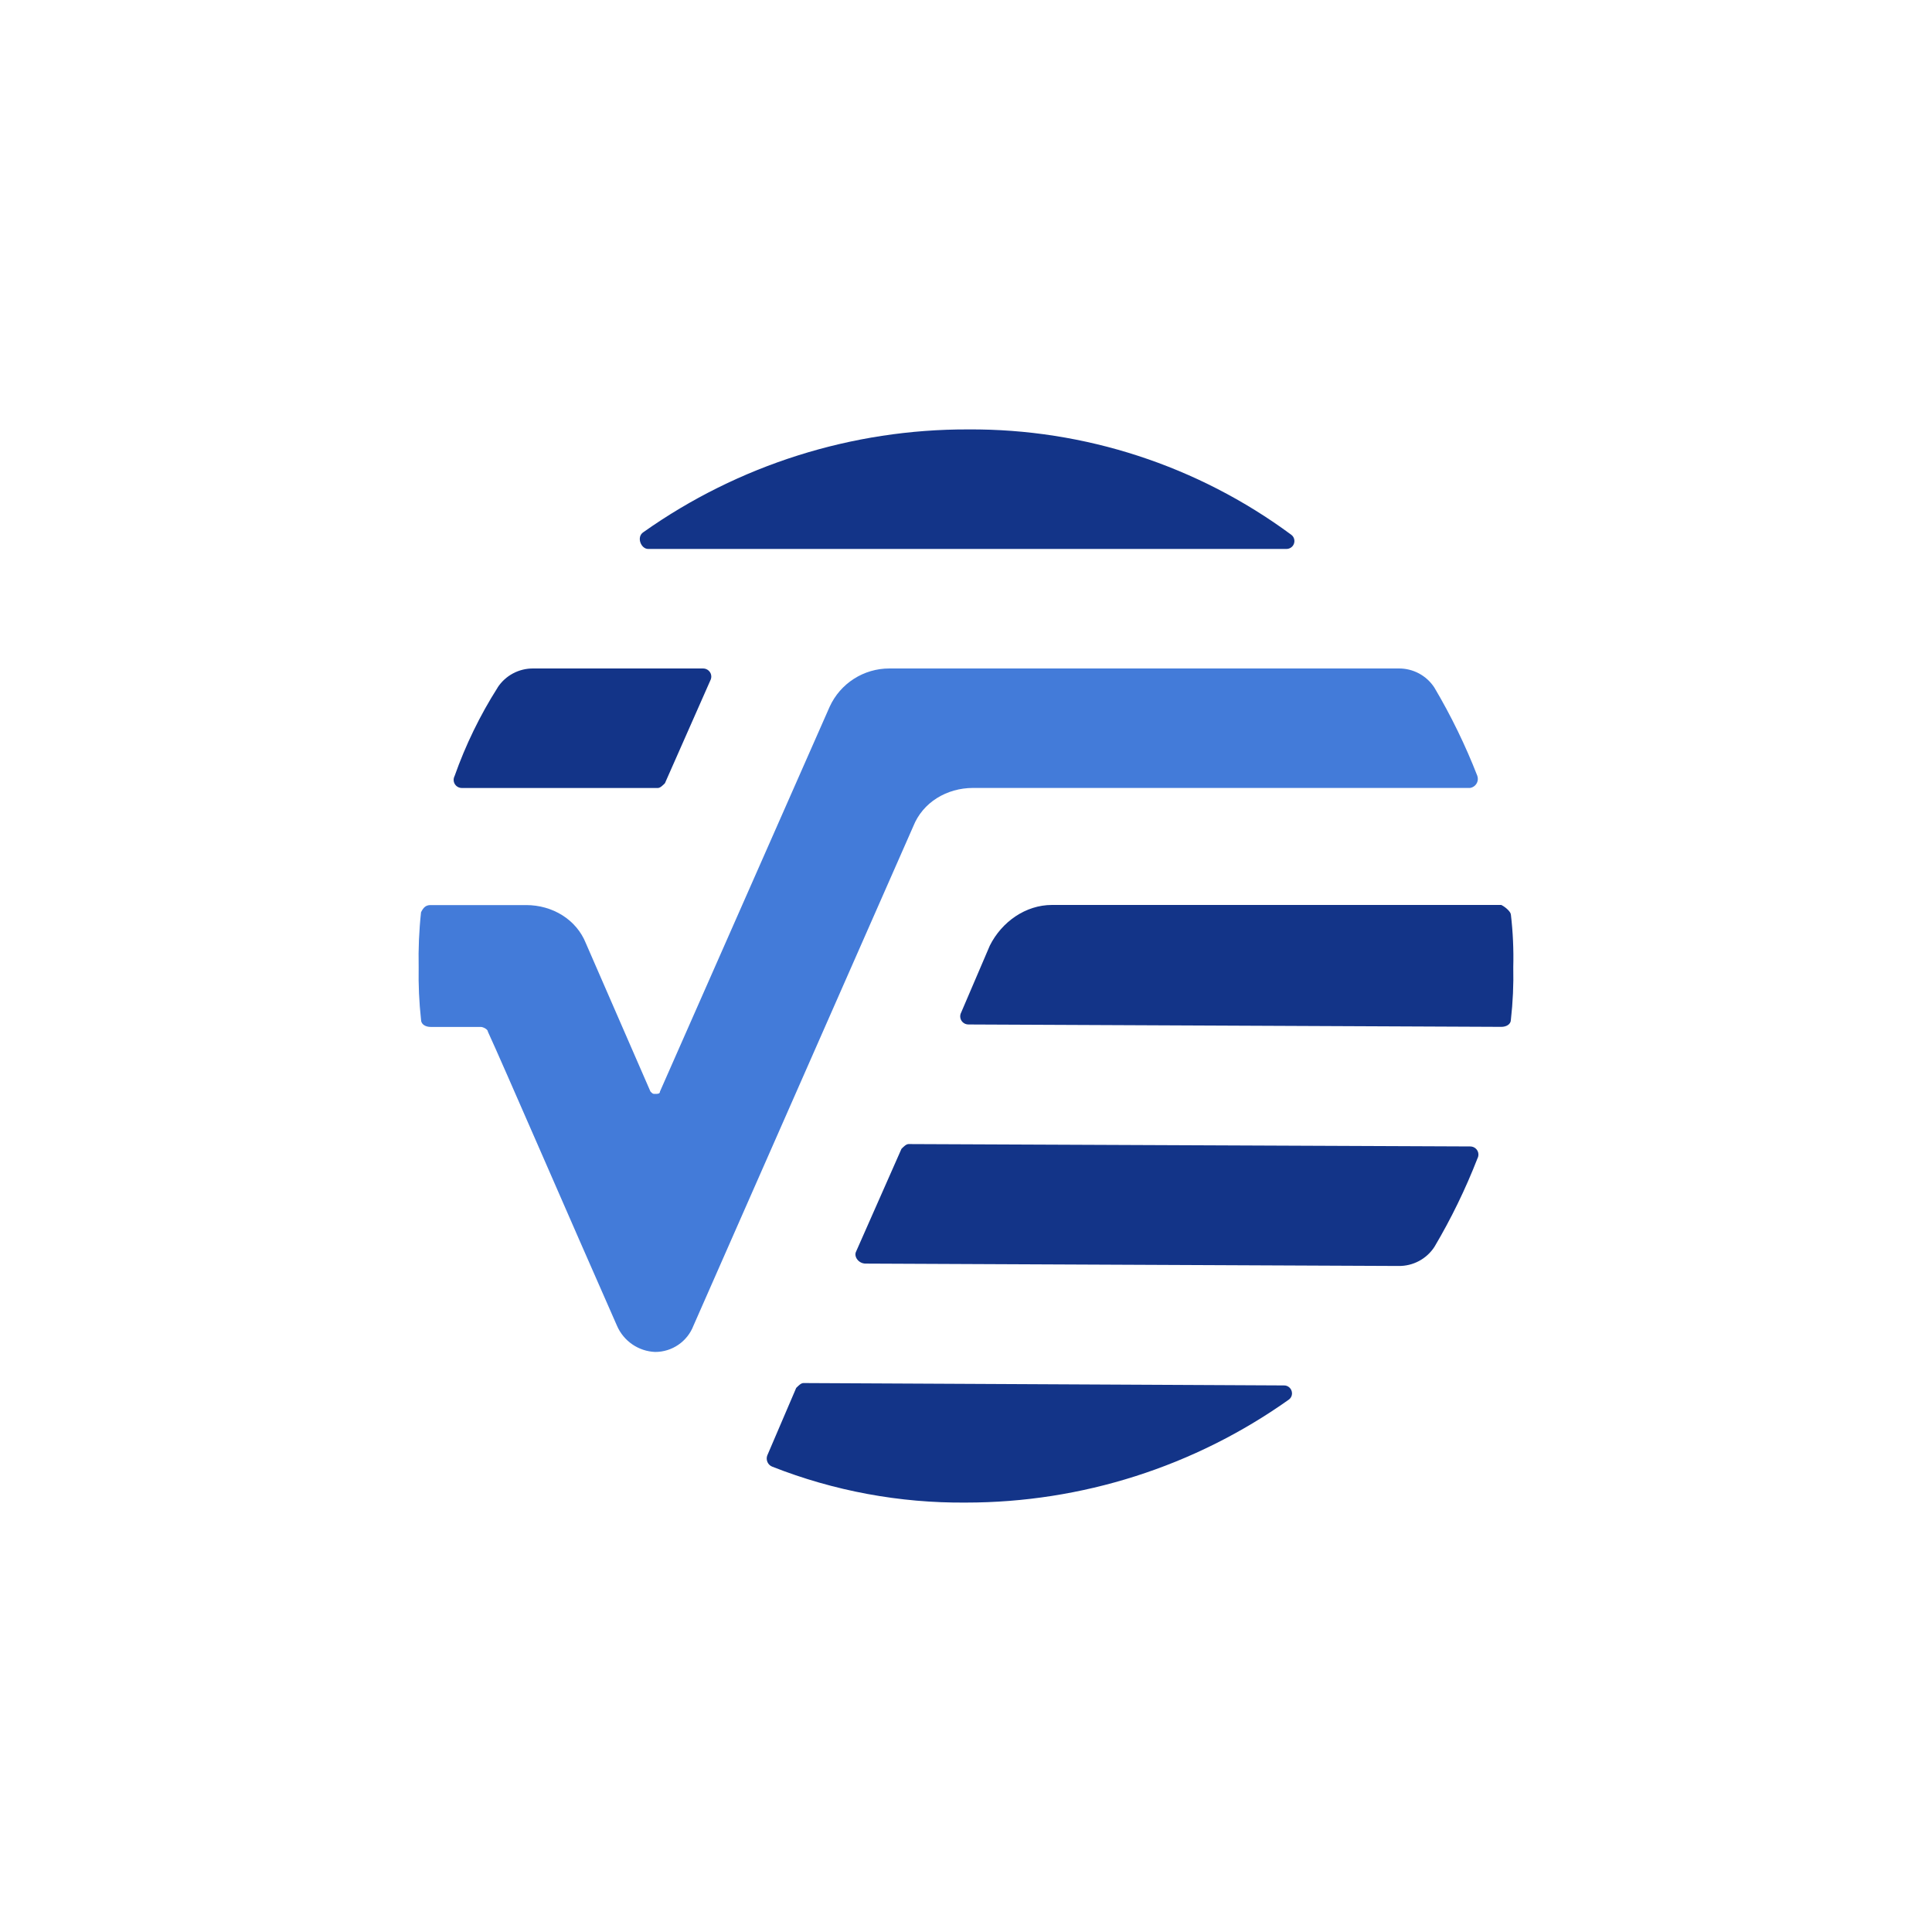
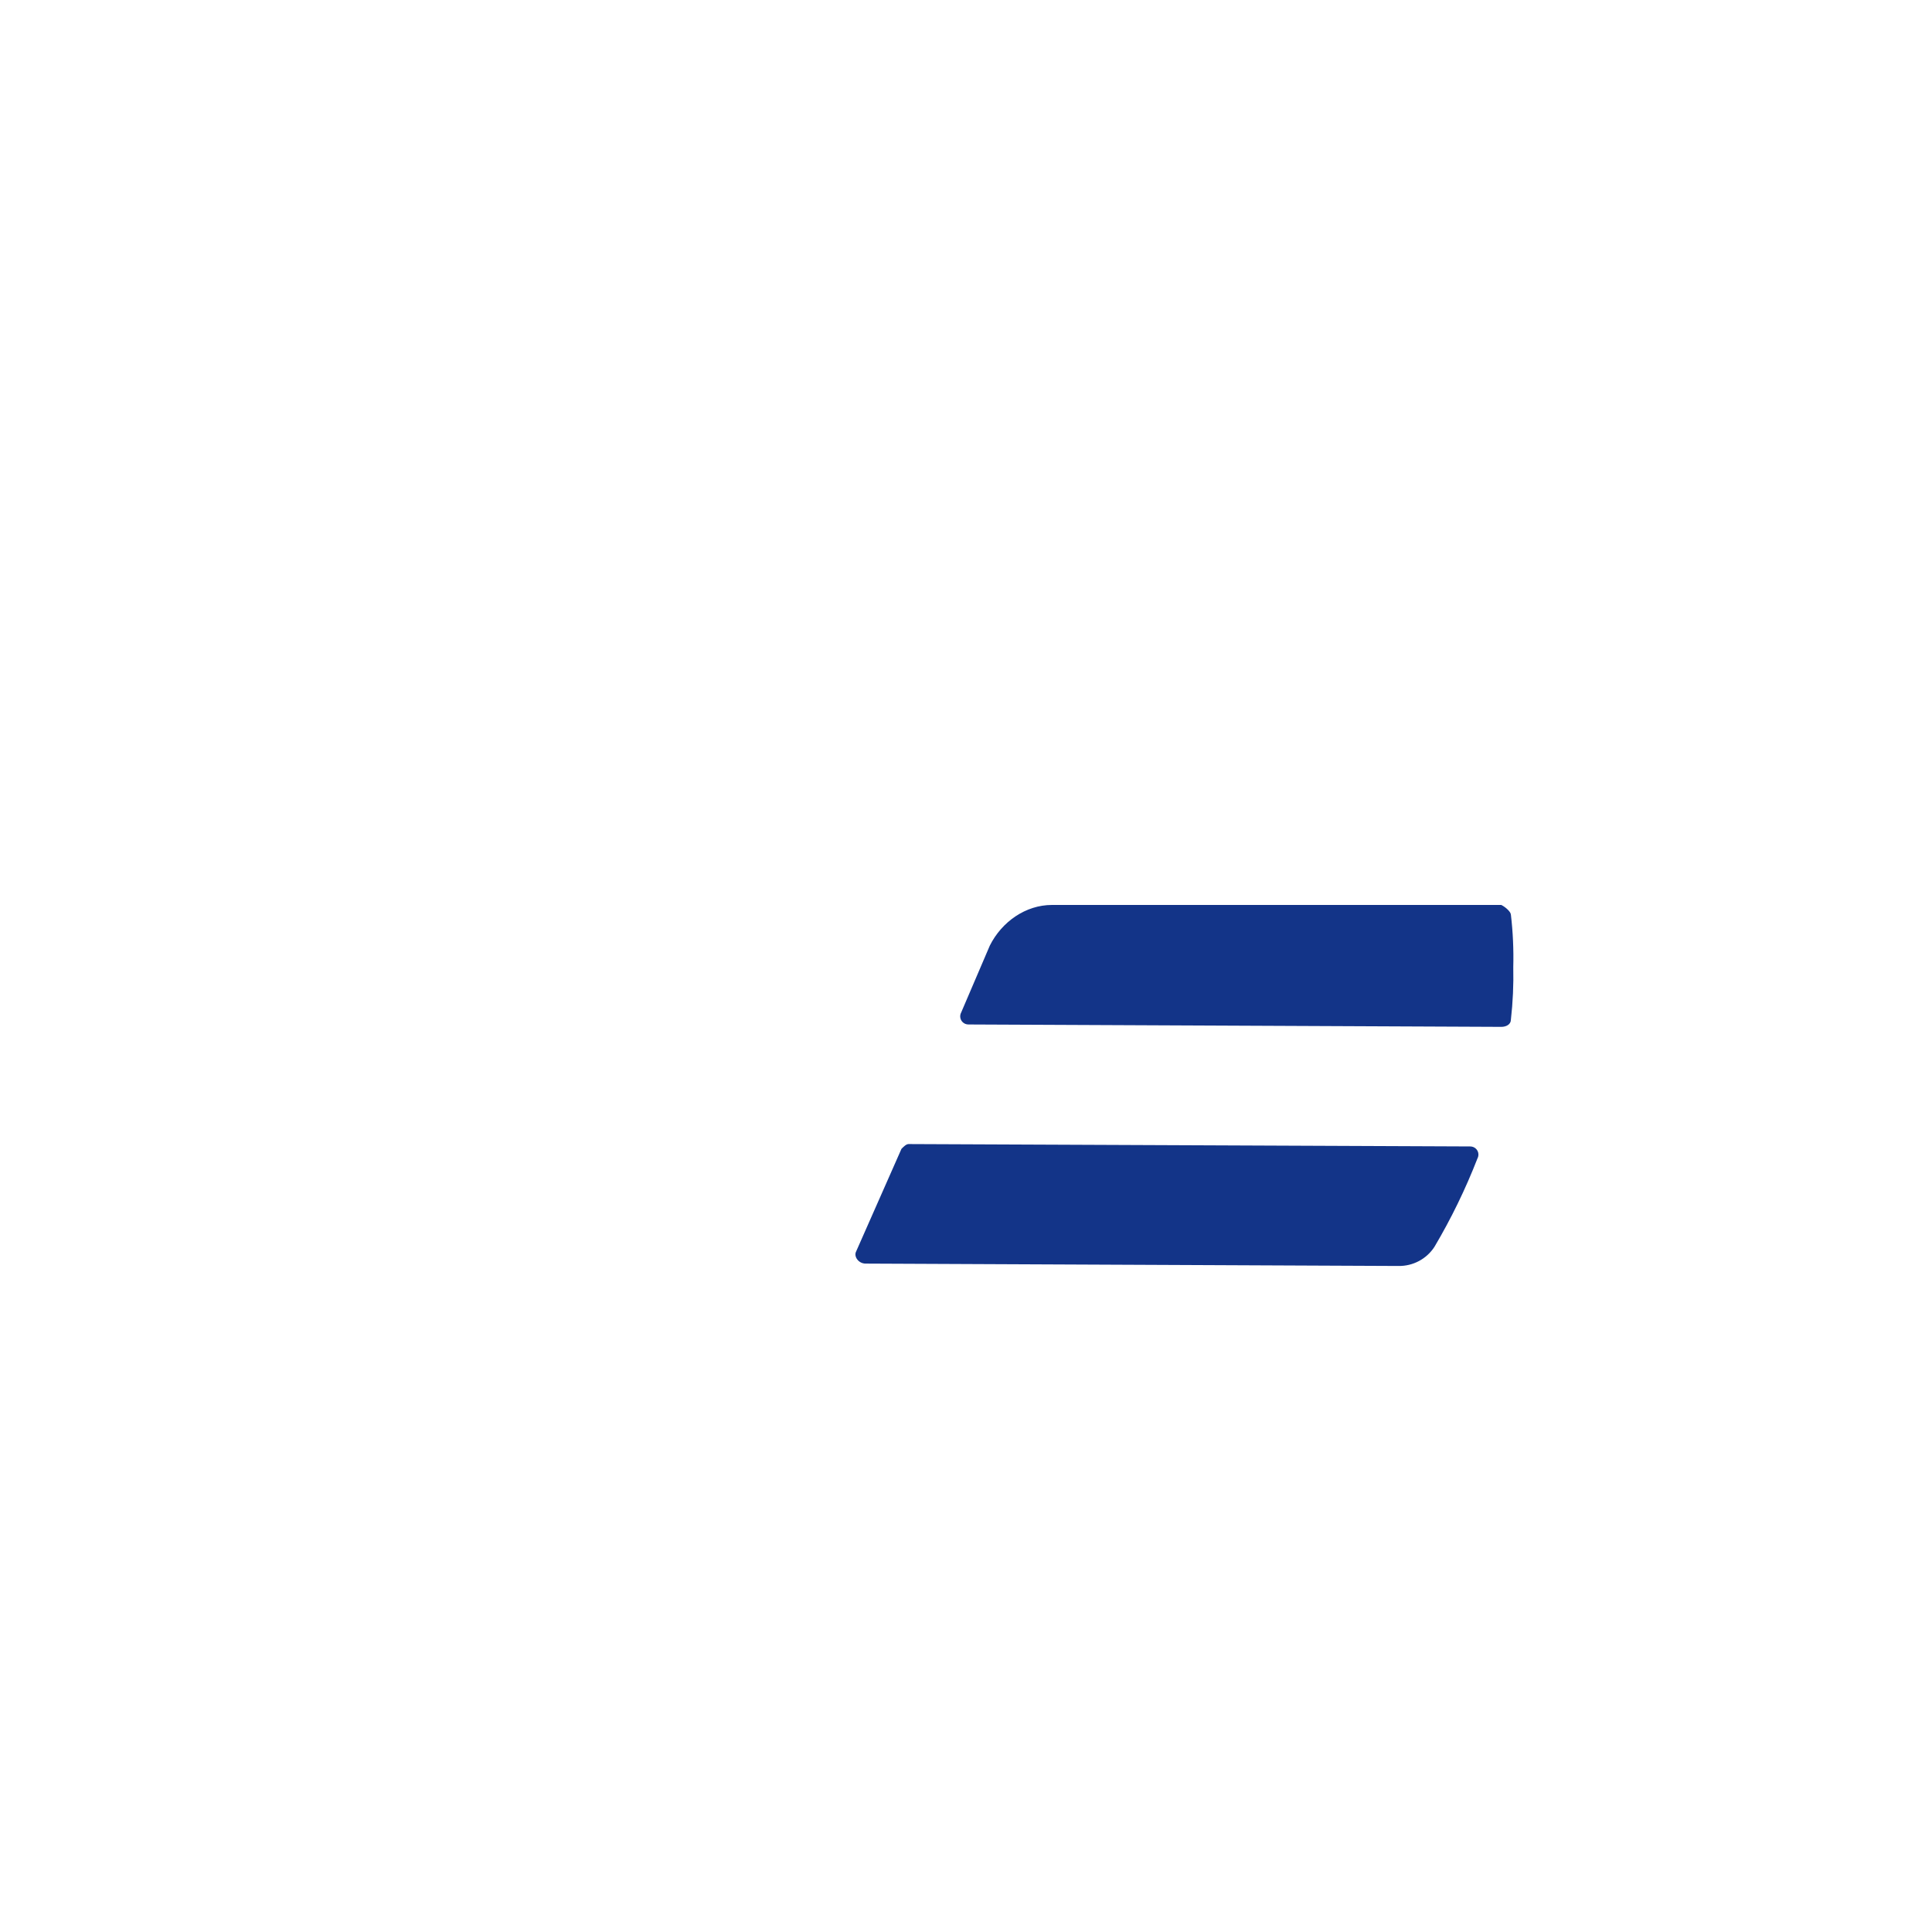
<svg xmlns="http://www.w3.org/2000/svg" id="Layer_1" viewBox="0 0 300 300">
  <defs>
    <style>
      .cls-1 {
        fill: #133488;
      }

      .cls-2 {
        fill: #437bd9;
      }
    </style>
  </defs>
-   <path class="cls-1" d="M77.26,106.77c1.22-1.88,3.32-3,5.57-2.97h26.35c.69,0,1.26.55,1.27,1.24,0,.22-.05.43-.15.62l-7.05,15.96c-.37.37-.74.74-1.11.74h-30.43c-.69,0-1.26-.55-1.27-1.24,0-.22.05-.43.15-.62,1.7-4.81,3.94-9.42,6.68-13.73Z" />
-   <path class="cls-1" d="M100.64,85.24c-1.11,0-1.86-1.86-.74-2.6,14.75-10.44,32.4-16.02,50.47-15.96,18.02-.11,35.6,5.62,50.1,16.33.56.38.69,1.15.31,1.7-.24.34-.63.54-1.05.53h-99.08Z" />
-   <path class="cls-1" d="M123.65,215.5c.37-.37.74-.74,1.11-.74l74.59.37c.67-.03,1.24.5,1.27,1.18.02.42-.18.81-.53,1.05-14.64,10.38-32.15,15.96-50.1,15.96-10.28.09-20.49-1.8-30.06-5.57-.7-.26-1.05-1.05-.79-1.75.01-.04.03-.07.05-.11l4.45-10.39Z" />
  <path class="cls-1" d="M132.93,194.35l7.05-15.96c.37-.37.74-.74,1.11-.74l87.21.37c.69,0,1.26.55,1.27,1.24,0,.22-.05.43-.15.62-1.85,4.75-4.08,9.34-6.68,13.73-1.22,1.88-3.32,3-5.57,2.97l-82.76-.37c-1.11,0-1.86-1.11-1.48-1.86Z" />
  <path class="cls-1" d="M234.61,142.02c.32,2.71.44,5.44.37,8.16.06,2.73-.06,5.45-.37,8.16,0,.74-.74,1.11-1.48,1.11l-82.76-.37c-.69,0-1.26-.55-1.27-1.24,0-.22.05-.43.15-.62l4.45-10.39h0c1.86-3.71,5.57-6.31,9.65-6.31h69.77c.74.37,1.48,1.11,1.48,1.48Z" />
-   <path class="cls-2" d="M229.41,120.5c-1.85-4.75-4.08-9.34-6.68-13.73-1.22-1.88-3.32-3-5.57-2.97h-79.05c-3.99-.01-7.62,2.31-9.28,5.94l-26.35,59.75c0,.37-.37.37-.74.37s-.37,0-.74-.37l-10.02-23.01c-1.48-3.71-5.2-5.94-9.28-5.94h-14.84c-.74,0-1.11.37-1.48,1.11-.31,2.83-.43,5.69-.37,8.54-.05,2.73.07,5.45.37,8.16,0,.74.74,1.11,1.48,1.11h7.79c.37,0,1.11.37,1.11.74,2.23,4.82,12.99,29.69,20.04,45.65,1.03,2.39,3.34,3.98,5.94,4.08,2.63,0,4.99-1.62,5.94-4.08l34.14-77.56c1.48-3.71,5.2-5.94,9.28-5.94h77.19c.77-.13,1.3-.86,1.17-1.63-.01-.08-.03-.15-.06-.23Z" />
</svg>